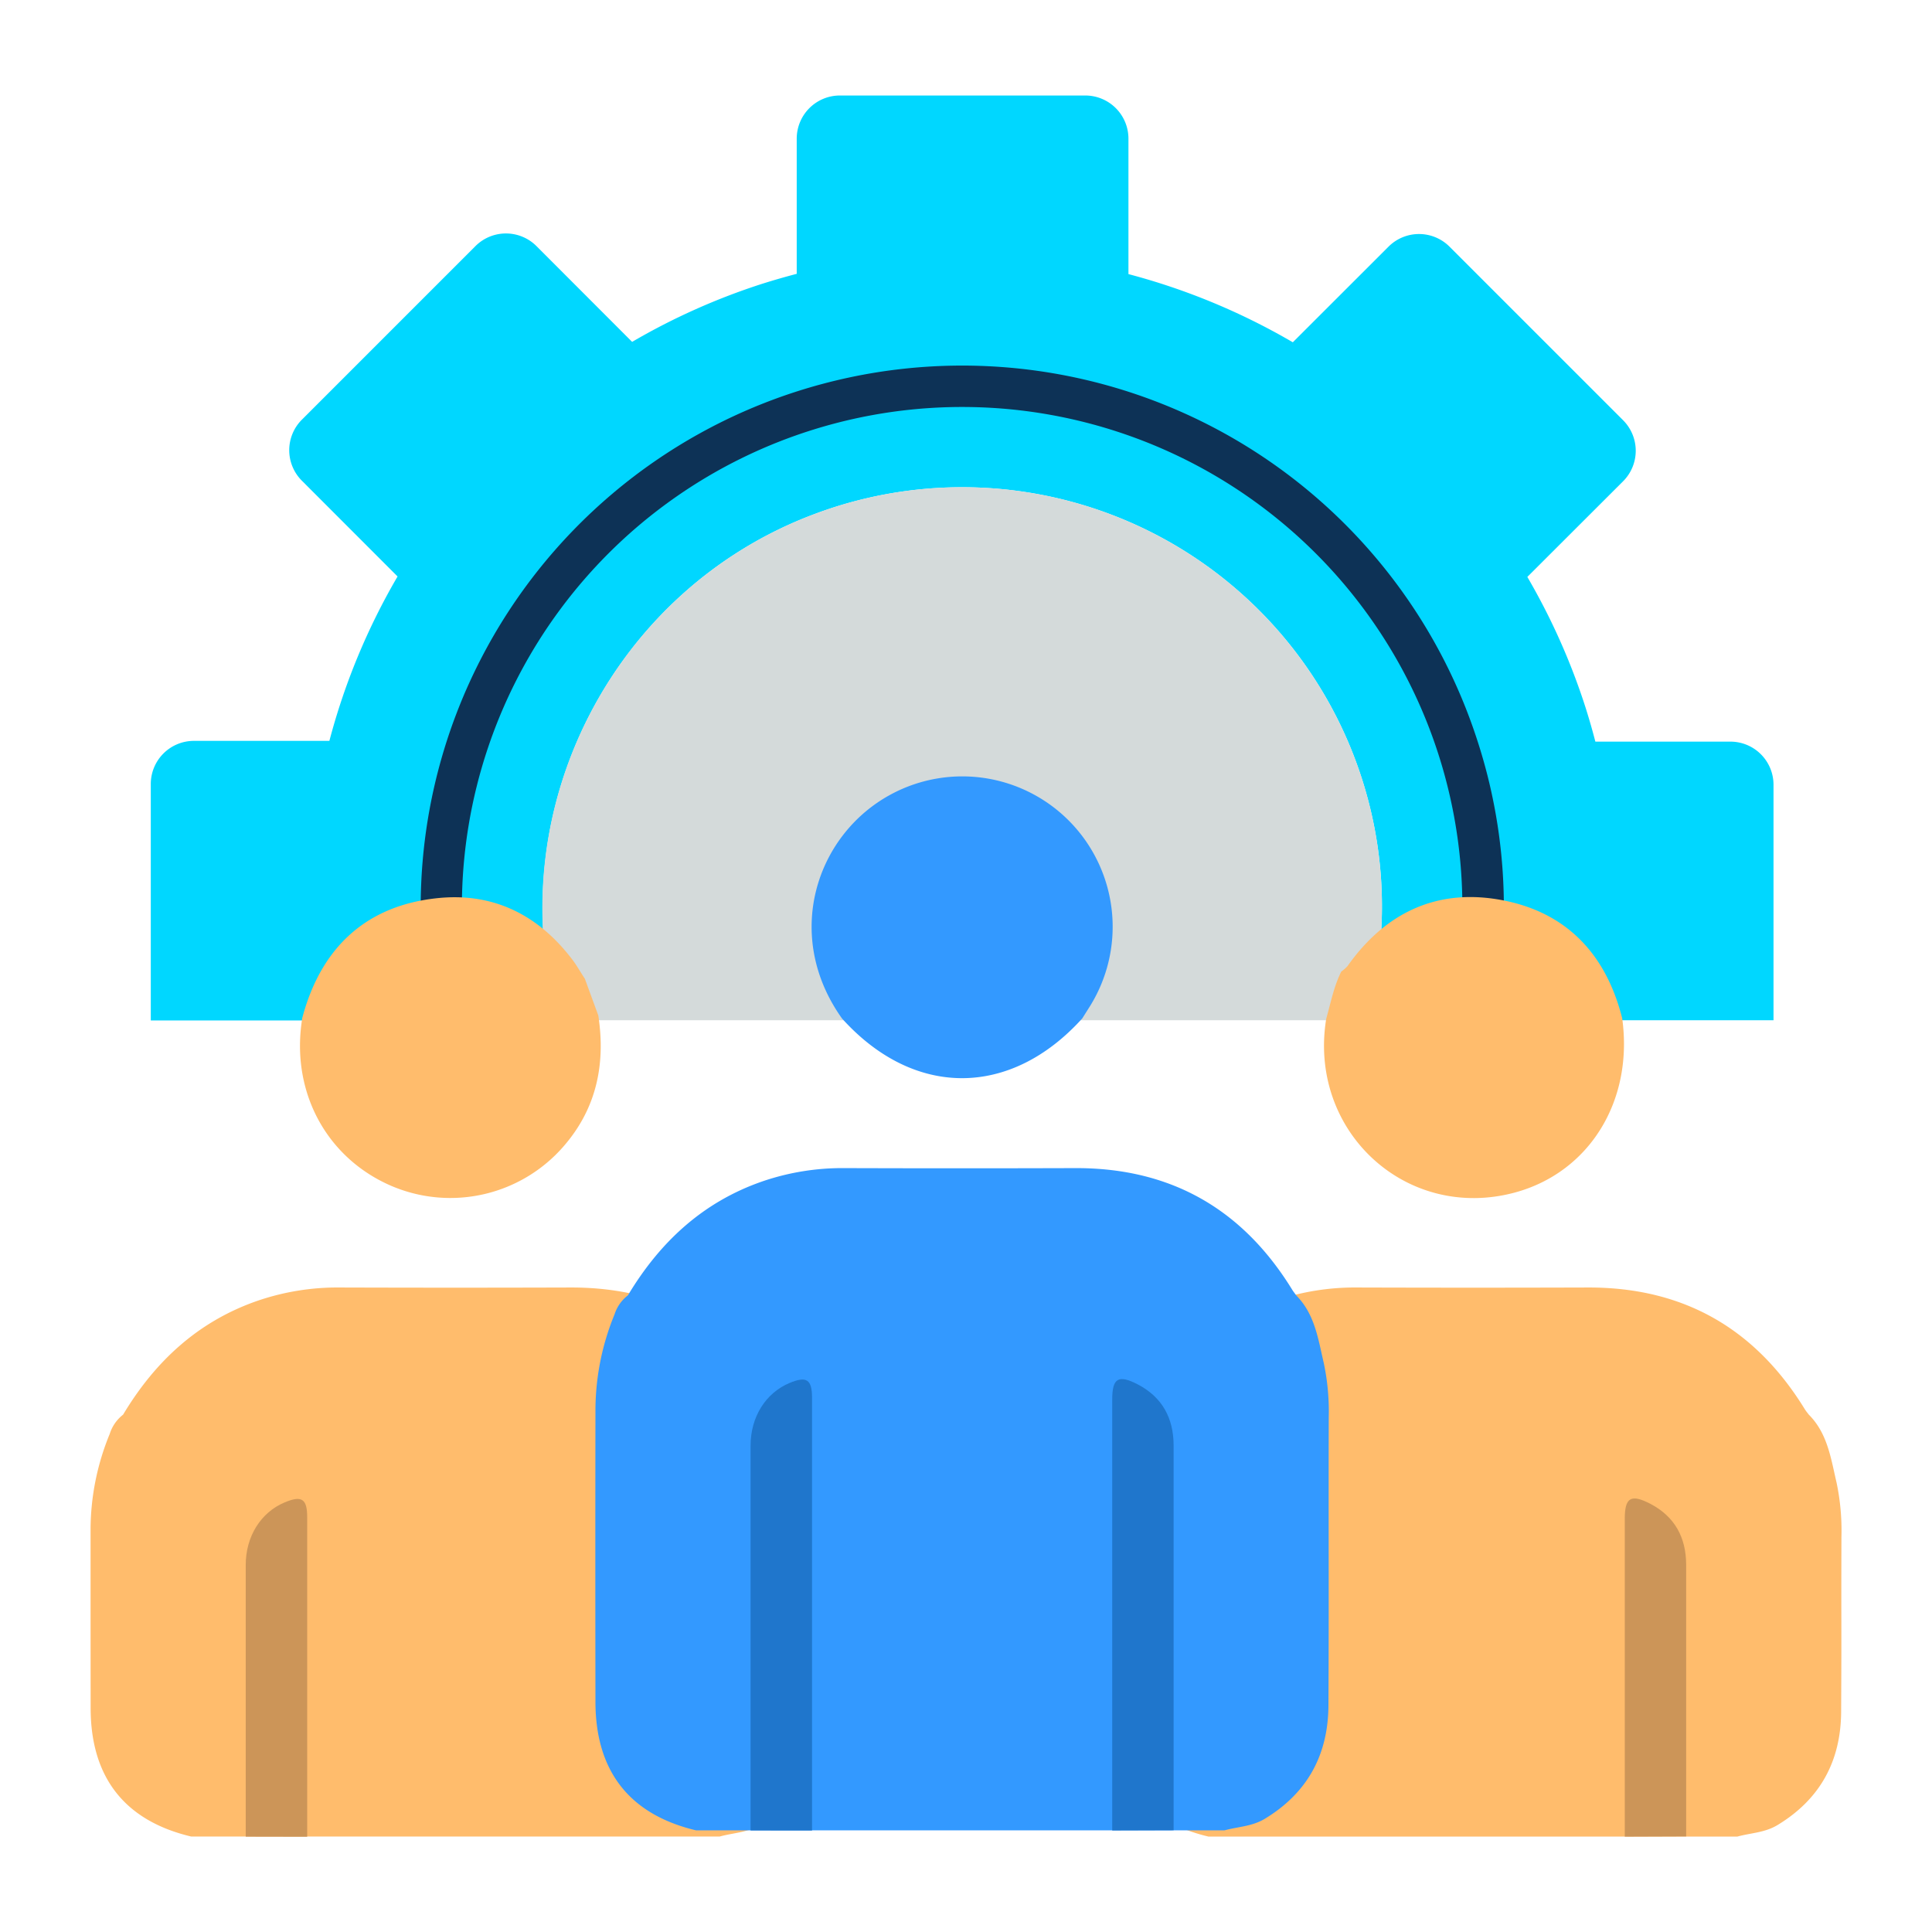
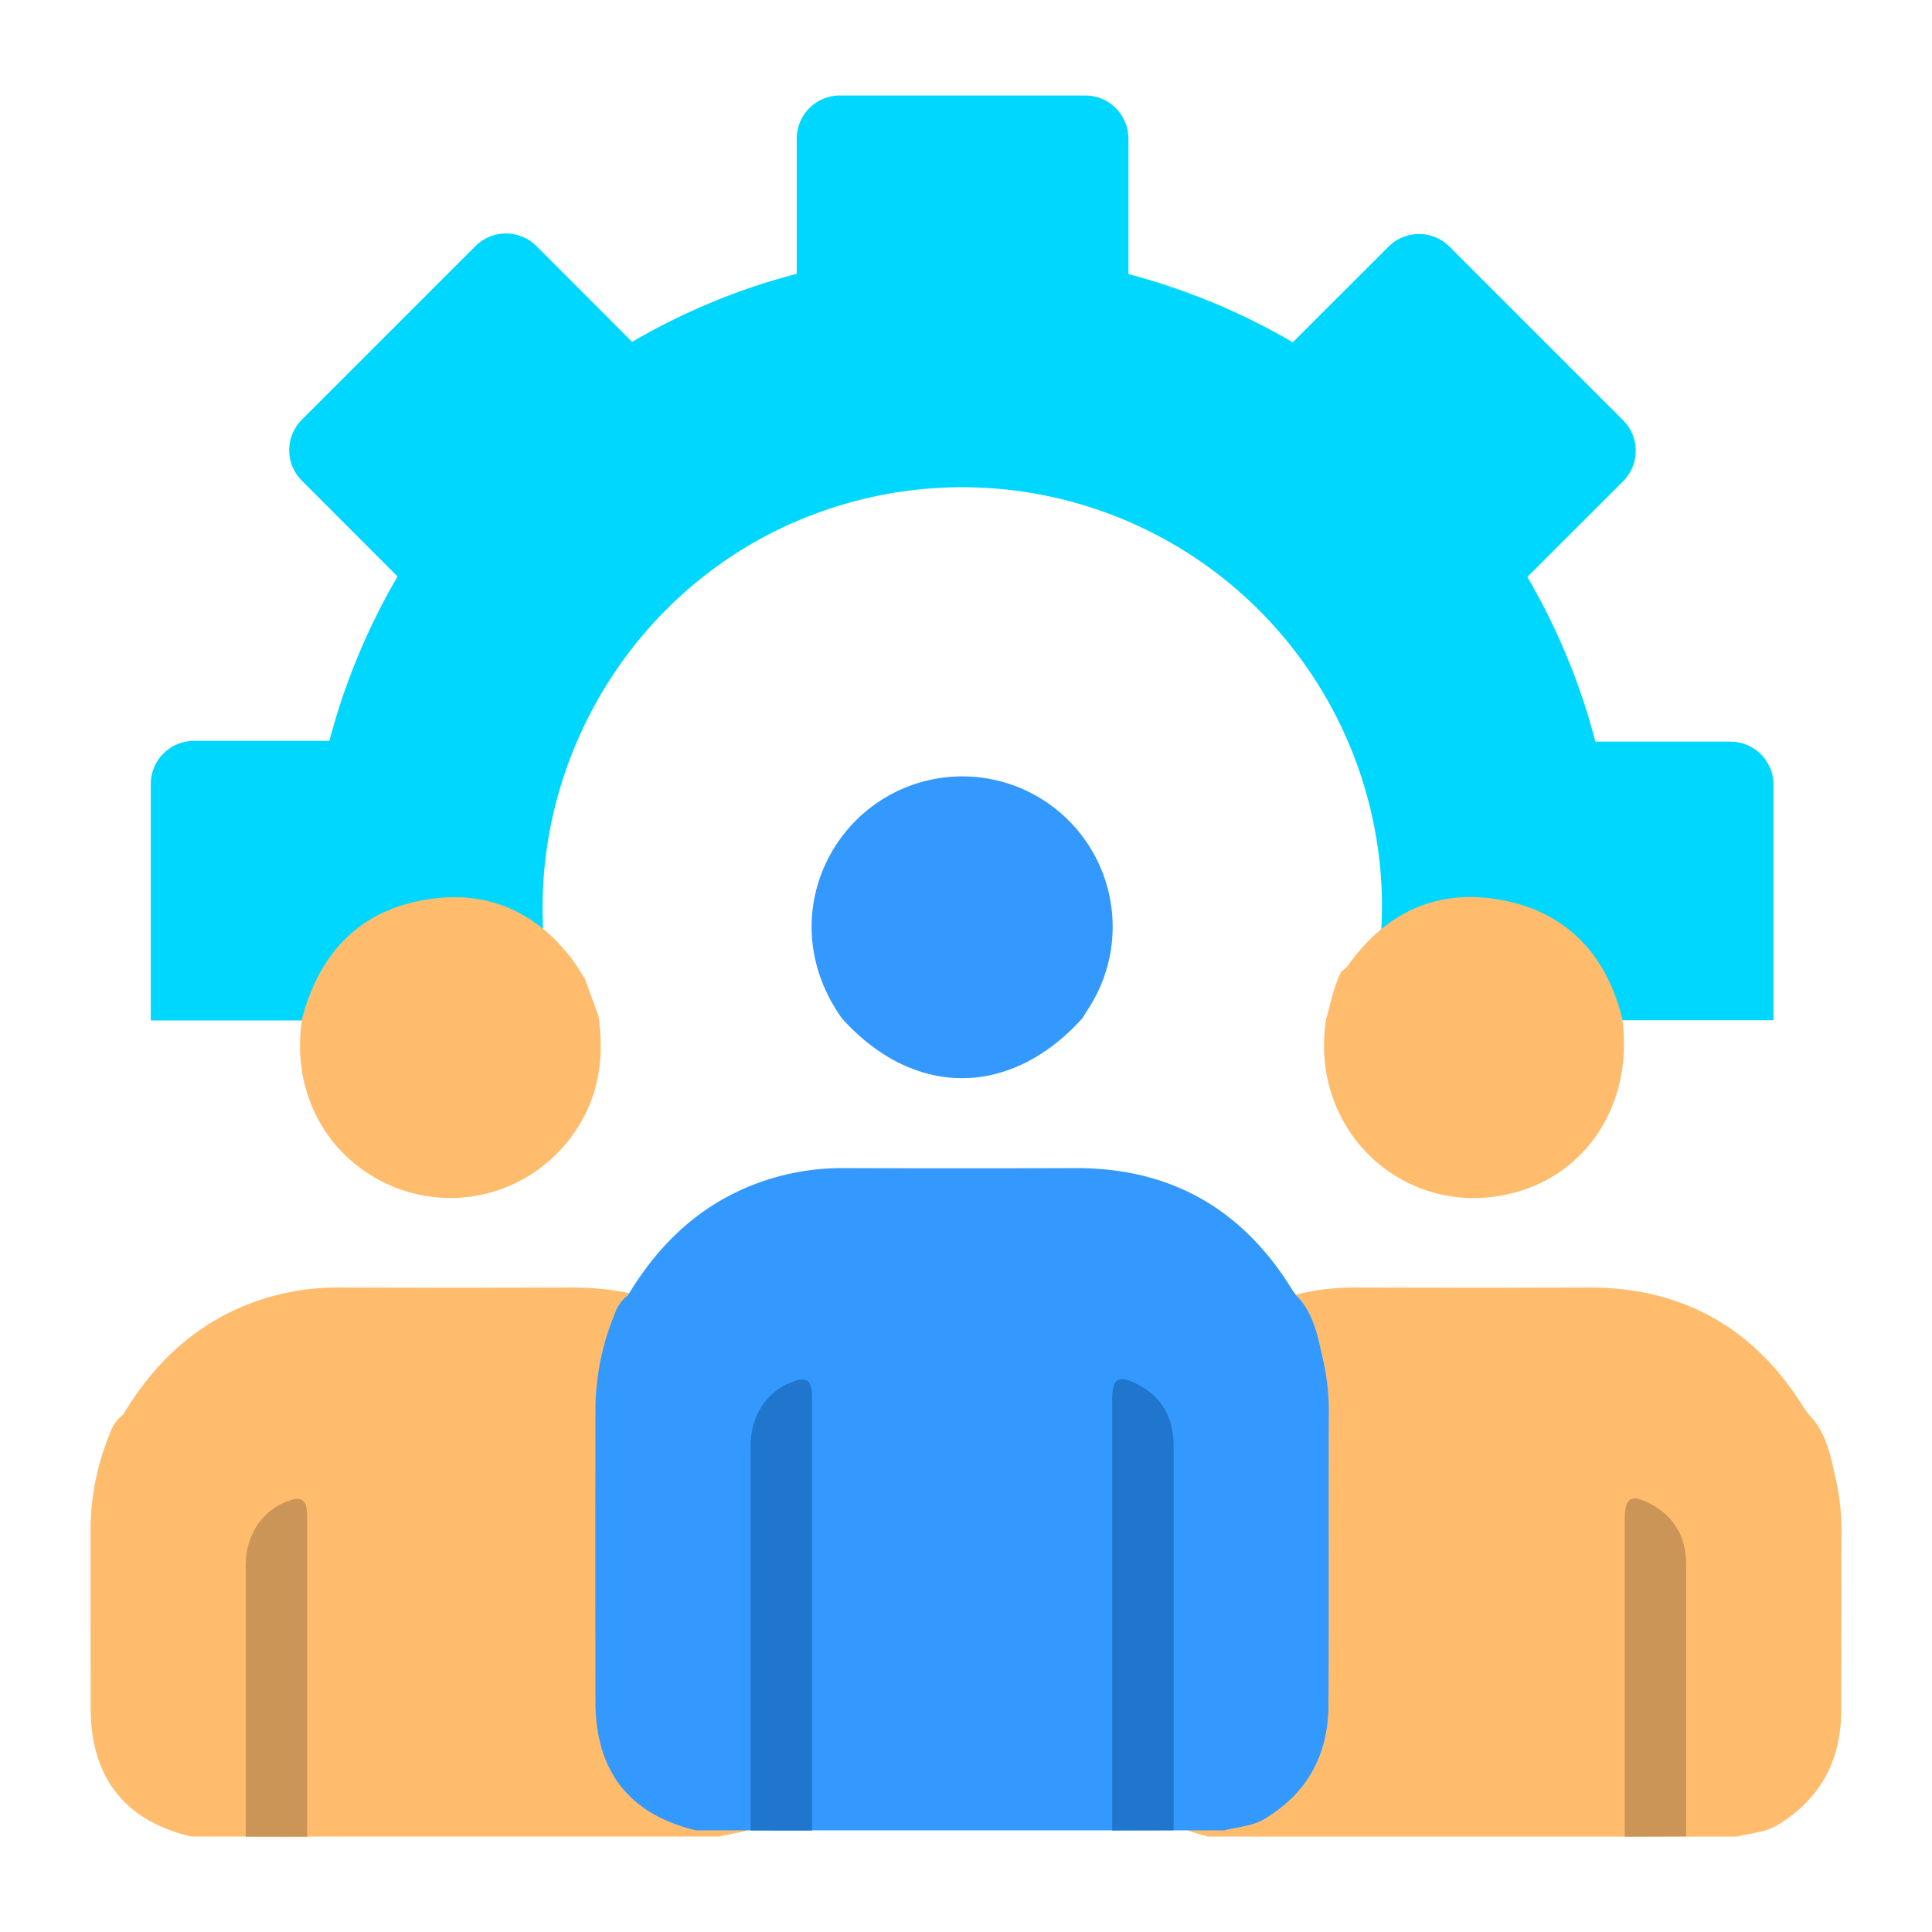
<svg xmlns="http://www.w3.org/2000/svg" id="Layer_1" data-name="Layer 1" viewBox="0 0 512 512">
  <defs>
    <style>.cls-1{fill:#00d7ff;}.cls-2{fill:#d4dada;}.cls-3{fill:#0d3256;}.cls-4{fill:#ffbc6c;}.cls-5{fill:#cc9558;}.cls-6{fill:#39f;}.cls-7{fill:#1f76cc;}</style>
  </defs>
  <path class="cls-1" d="M458.65,196.54l-35.86,0c-.78-3-1.64-6-2.59-9a174.47,174.47,0,0,0-15.44-34.65l25.38-25.35a11.44,11.44,0,0,0,0-16.17l-46-46a11.43,11.43,0,0,0-16.17,0L342.61,90.71a174.7,174.7,0,0,0-43.56-18.07l0-35.89a11.44,11.44,0,0,0-11.43-11.44l-65.06,0A11.44,11.44,0,0,0,211.14,36.7l0,35.87q-4.49,1.17-9,2.59A173.9,173.9,0,0,0,167.52,90.6L142.17,65.22a11.43,11.43,0,0,0-16.17,0l-46,46a11.43,11.43,0,0,0,0,16.17l25.36,25.38a174.39,174.39,0,0,0-18.07,43.57l-35.89,0a11.43,11.43,0,0,0-11.44,11.43l0,62.66h108c-.15-.56-.32-1.12-.47-1.69C132.9,214,162.67,156.24,215.64,136.31a111.26,111.26,0,0,1,146.94,75.76,110.1,110.1,0,0,1-.57,58.31H470l0-62.4A11.43,11.43,0,0,0,458.65,196.54Z" />
  <path class="cls-1" d="M243,351a99.82,99.82,0,0,0,23.81,0A110.82,110.82,0,0,1,243,351Z" />
-   <path class="cls-2" d="M362.58,212.07a111.26,111.26,0,0,0-146.94-75.76c-53,19.93-82.74,77.67-68.26,132.38.15.57.32,1.13.47,1.69H362A110.1,110.1,0,0,0,362.58,212.07Z" />
-   <path class="cls-3" d="M391.66,196.69A143.49,143.49,0,1,0,118.3,284.06,146,146,0,0,0,123.55,298h12a135.42,135.42,0,0,1-6.86-17.24,132.57,132.57,0,1,1,251.1,4.34c3.91,0,7.79-.12,11.67-.34A142.41,142.41,0,0,0,391.66,196.69Z" />
  <path class="cls-4" d="M302.24,374.9c8.47-14.12,19.88-24.74,35.69-30.2a65.34,65.34,0,0,1,21.7-3.5q30.72.1,61.44,0c25.17,0,44.12,10.93,57.23,32.27.31.5.7.95,1.05,1.42,5,5,5.87,11.7,7.37,18.07A62,62,0,0,1,488,407.34c-.08,25.43.06,20.87-.08,46.3-.07,13-5.51,23.13-16.83,30-3.38,2.06-7.12,2.09-10.69,3.08H320.28c-17.59-4.18-26.62-15.64-26.65-34,0-25.89,0-21.79,0-47.68A67,67,0,0,1,298.69,380,10.42,10.42,0,0,1,302.24,374.9Z" />
-   <path class="cls-5" d="M430.58,486.73V402.52c0-5.66,1.61-6.67,6.77-4,6.47,3.37,9.49,8.93,9.5,16.15,0,34,0,38,0,72Z" />
+   <path class="cls-5" d="M430.58,486.73V402.52c0-5.66,1.61-6.67,6.77-4,6.47,3.37,9.49,8.93,9.5,16.15,0,34,0,38,0,72" />
  <path class="cls-4" d="M32.62,374.9c8.47-14.12,19.88-24.74,35.69-30.2A65.4,65.4,0,0,1,90,341.2q30.71.1,61.43,0c25.17,0,44.12,10.93,57.23,32.27.31.5.7.95,1,1.42,5,5,5.88,11.7,7.38,18.07a62.58,62.58,0,0,1,1.28,14.36c-.08,25.43.07,20.87-.08,46.3-.07,13-5.51,23.13-16.83,30-3.38,2.06-7.11,2.09-10.68,3.08H50.66c-17.59-4.18-26.61-15.64-26.64-34C24,426.87,24,431,24,405.08A67,67,0,0,1,29.08,380,10.4,10.4,0,0,1,32.62,374.9Z" />
  <path class="cls-5" d="M65.12,486.73c0-34,0-38,0-72,0-7.57,4-13.92,10.29-16.57,4.54-1.9,6-1,6,3.93,0,38.22,0,46.45,0,84.67Z" />
  <path class="cls-4" d="M351.46,270c1.2-4.22,2-8.56,4-12.54a8.84,8.84,0,0,0,1.65-1.44c10.2-14.41,24.13-20.82,41.43-17.38,16.94,3.37,27.14,14.52,31.35,31.19,3.05,21.85-8.65,40.85-28.46,46.21C372.65,323.77,346.62,299.78,351.46,270Z" />
  <path class="cls-4" d="M155,259.38q1.77,4.86,3.56,9.73c1.92,12.65-.37,24.26-8.8,34.21a39.75,39.75,0,0,1-46.29,10.85c-16.62-7.28-25.93-24.05-23.62-42.57.07-.59.16-1.19.24-1.78,5-18.92,17.2-30,36.23-31.84,14.77-1.42,26.59,4.7,35.48,16.49C152.94,256,153.9,257.74,155,259.38Z" />
  <path class="cls-6" d="M166.41,343.27c8.47-14.12,19.88-24.75,35.69-30.21a65.34,65.34,0,0,1,21.7-3.5q30.72.1,61.44,0c25.17,0,44.12,10.93,57.23,32.27.31.5.7.95,1,1.42,5,5,5.87,11.7,7.37,18.07a62,62,0,0,1,1.29,14.36c-.08,25.43.06,50.87-.08,76.3-.07,13-5.51,23.13-16.83,30-3.38,2.06-7.12,2.1-10.69,3.08H184.45c-17.59-4.18-26.62-15.64-26.65-34q-.06-38.83,0-77.67a67,67,0,0,1,5.06-25.07A10.33,10.33,0,0,1,166.41,343.27Z" />
  <path class="cls-6" d="M223.15,269.92c-15.66-21.94-7-48.69,13-59.42a39.85,39.85,0,0,1,52.56,56.38c-.64,1-1.26,2-1.89,3C267.74,291,242.16,291,223.15,269.92Z" />
  <path class="cls-7" d="M198.91,485.09q0-51,0-102c0-7.58,4-13.92,10.29-16.57,4.54-1.9,6-1,6,3.93q0,57.33,0,114.66Z" />
  <path class="cls-7" d="M294.75,485.09V370.88c0-5.66,1.61-6.67,6.77-4,6.47,3.37,9.49,8.93,9.5,16.16q0,51,0,102Z" />
</svg>